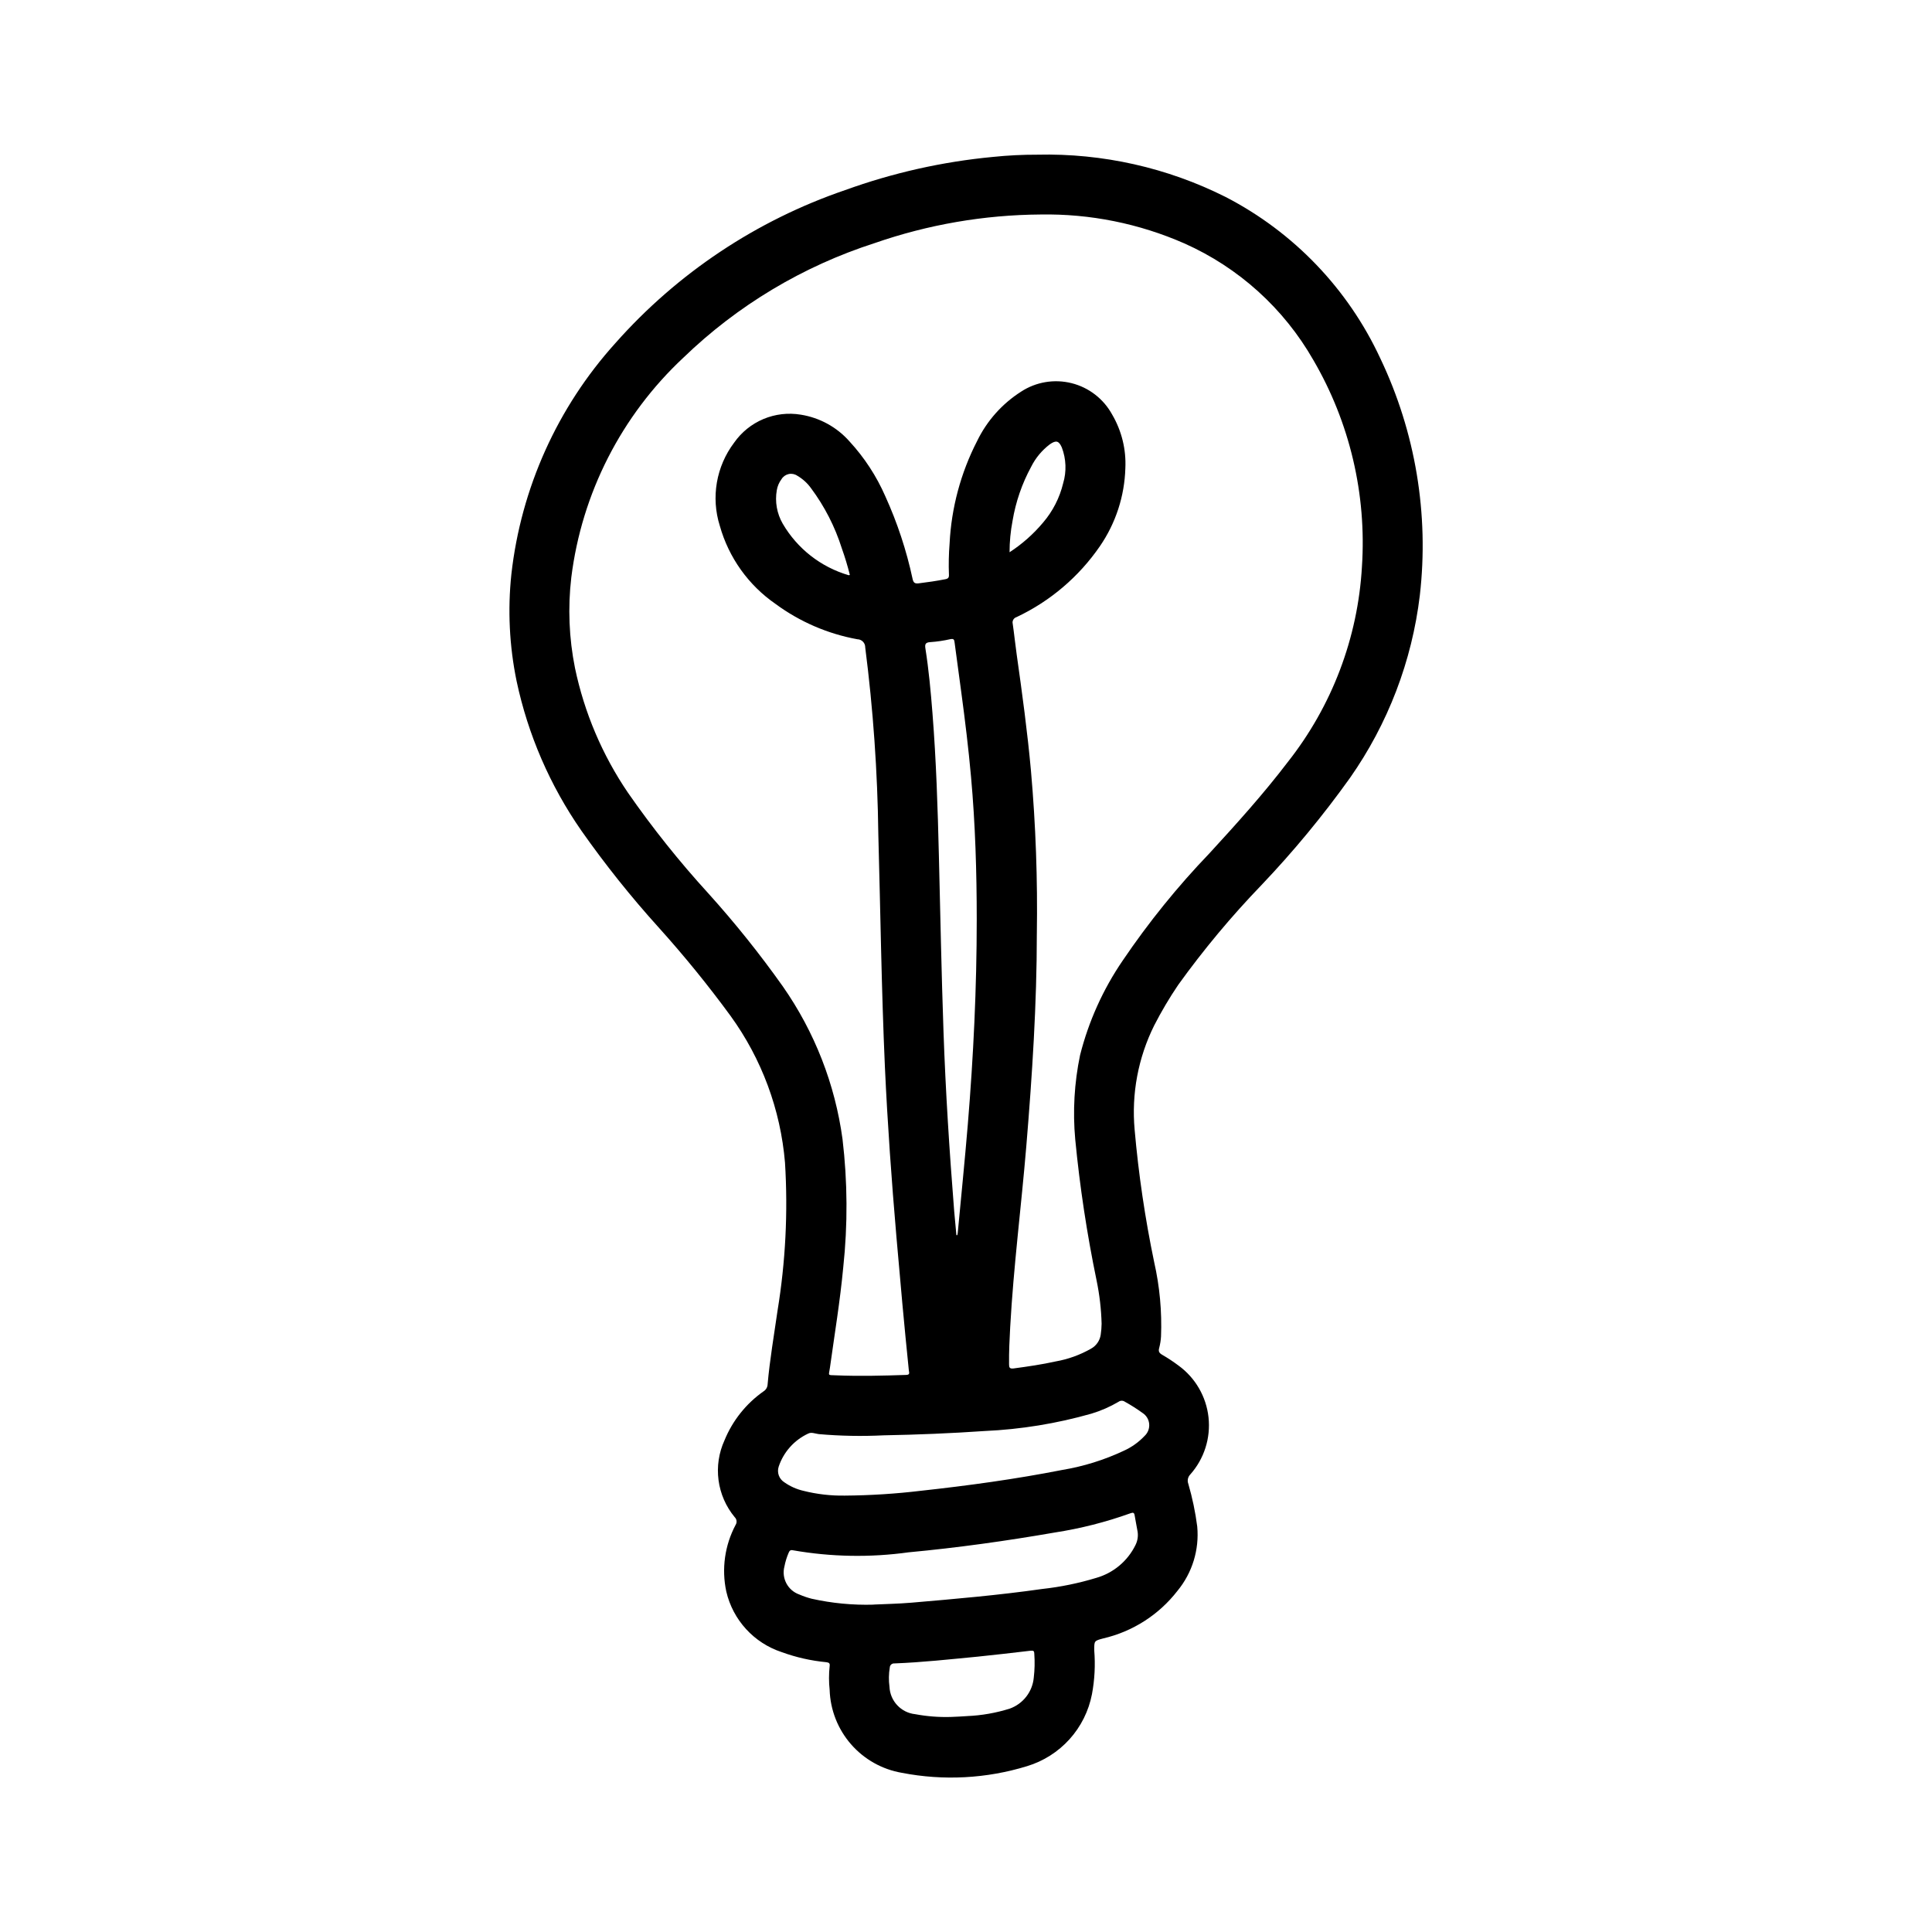
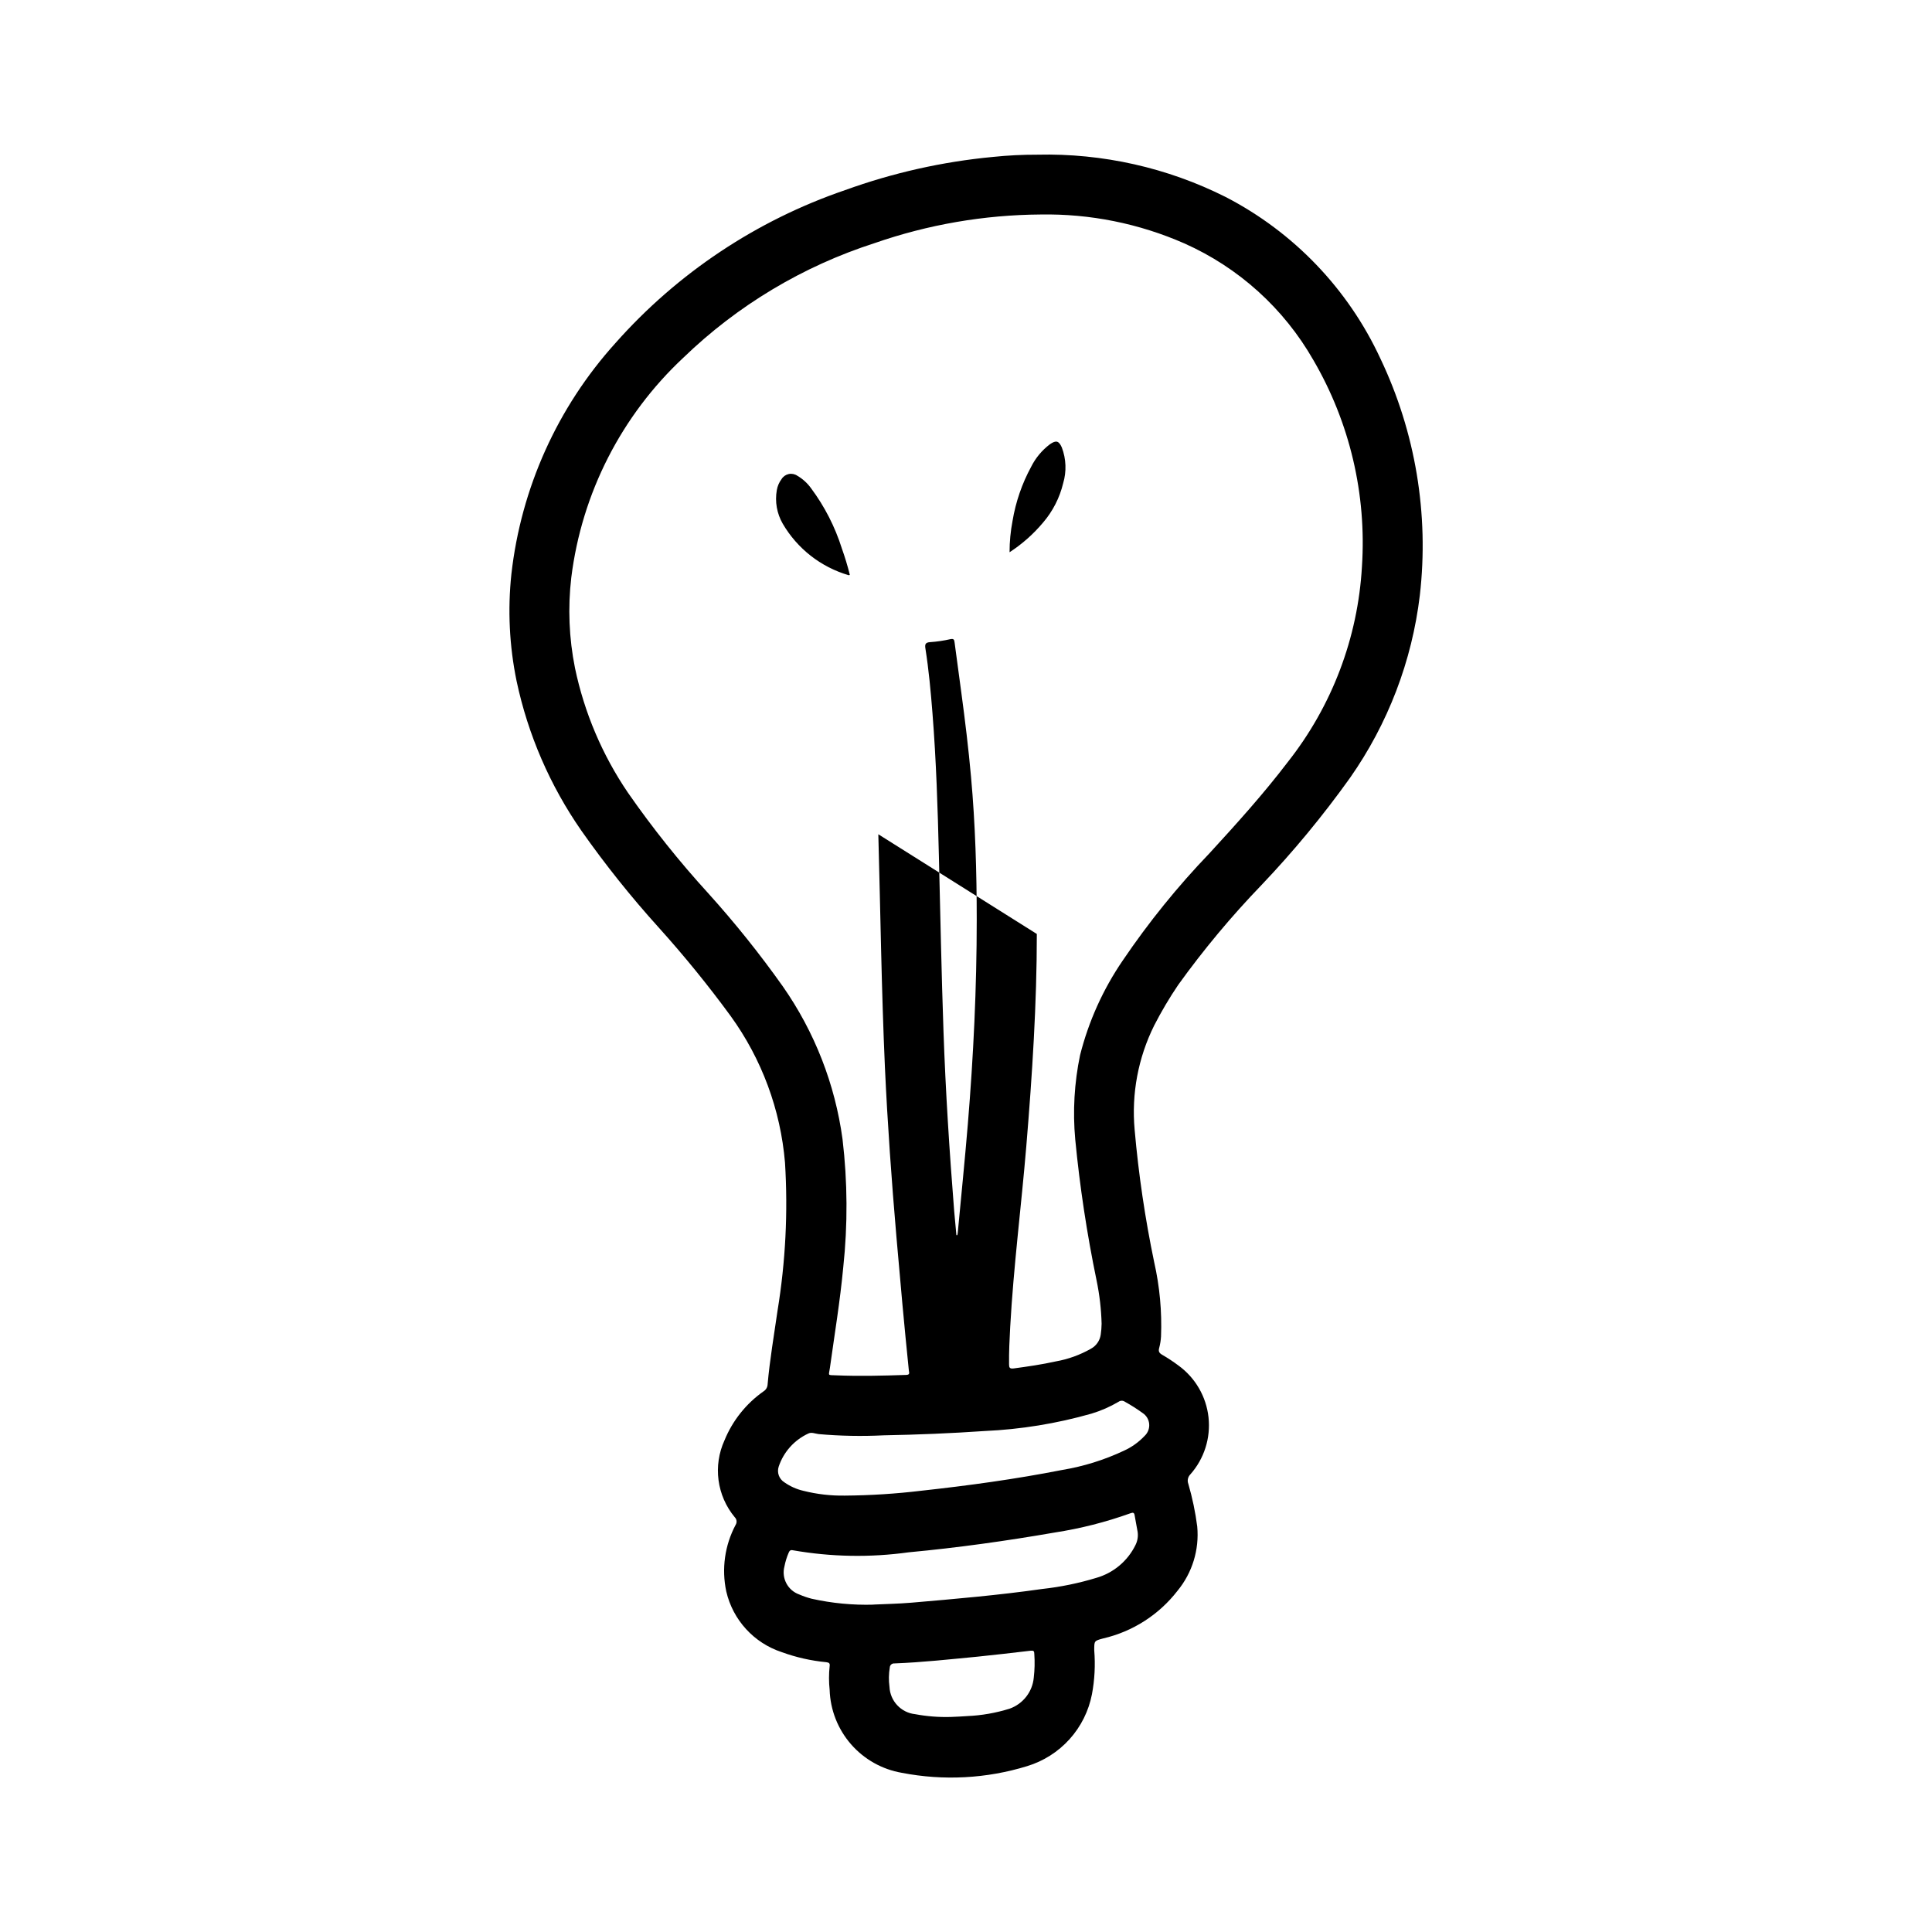
<svg xmlns="http://www.w3.org/2000/svg" fill="#000000" width="800px" height="800px" version="1.1" viewBox="144 144 512 512">
-   <path d="m418.95 184.99c17.273-0.398 34.383 3.445 49.824 11.195 18.047 9.316 32.484 24.375 41.027 42.801 9.312 19.527 12.941 41.285 10.469 62.777-2.078 17.41-8.438 34.031-18.504 48.383-7.152 10.012-14.996 19.508-23.477 28.418-7.969 8.27-15.336 17.102-22.043 26.426-2.34 3.453-4.465 7.043-6.367 10.754-4.258 8.559-6.055 18.133-5.188 27.656 1.035 11.789 2.766 23.508 5.18 35.094 1.465 6.449 2.07 13.066 1.812 19.68-0.059 1.02-0.219 2.031-0.48 3.023-0.277 0.945 0 1.371 0.789 1.836l-0.004-0.004c1.492 0.859 2.93 1.809 4.309 2.844 4.477 3.246 7.371 8.234 7.973 13.734 0.598 5.496-1.152 10.992-4.824 15.129-0.652 0.66-0.859 1.641-0.527 2.504 1.074 3.699 1.867 7.473 2.359 11.289 0.574 6.16-1.312 12.301-5.25 17.074-4.914 6.34-11.867 10.789-19.68 12.598-2.41 0.645-2.363 0.645-2.363 3.148 0.316 3.887 0.113 7.801-0.605 11.633-0.859 4.441-2.914 8.566-5.941 11.926-3.031 3.359-6.922 5.828-11.25 7.141-10.75 3.305-22.148 3.91-33.188 1.766-5.234-0.898-9.996-3.578-13.48-7.578-3.488-4.004-5.484-9.09-5.656-14.395-0.227-2.094-0.227-4.203 0-6.297 0.109-0.746-0.148-0.953-0.891-1.047-4.035-0.383-8-1.281-11.809-2.668-7.371-2.422-12.945-8.52-14.695-16.078-1.281-5.988-0.402-12.242 2.477-17.648 0.414-0.648 0.312-1.504-0.242-2.039-2.32-2.797-3.805-6.188-4.285-9.793-0.477-3.602 0.066-7.266 1.578-10.57 2.137-5.234 5.738-9.746 10.367-12.996 0.621-0.391 1.016-1.062 1.055-1.797 0.574-6.574 1.707-13.066 2.637-19.586 2.121-12.953 2.785-26.102 1.977-39.199-1.176-14.043-6.164-27.496-14.43-38.906-5.957-8.137-12.324-15.965-19.074-23.457-7.34-8.121-14.176-16.684-20.469-25.641-8.301-11.938-14.137-25.414-17.16-39.637-1.918-9.316-2.383-18.875-1.379-28.336 2.562-22.781 12.195-44.188 27.555-61.207 16.434-18.559 37.406-32.535 60.867-40.555 12.641-4.578 25.809-7.535 39.191-8.801 3.926-0.41 7.871-0.605 11.816-0.594zm-0.18 206.52c0 18.359-1.211 37.336-2.793 56.293-1.332 15.965-3.379 31.867-4.266 47.879-0.18 3.266-0.34 6.551-0.301 9.832 0 0.867 0.117 1.281 1.242 1.133 3.738-0.504 7.461-1.039 11.141-1.859 3.273-0.578 6.422-1.715 9.312-3.359 1.395-0.758 2.352-2.125 2.59-3.691 0.148-0.973 0.23-1.953 0.242-2.938-0.102-3.848-0.547-7.684-1.328-11.453-2.559-12.352-4.449-24.832-5.66-37.383-0.684-7.473-0.25-15 1.281-22.344 2.262-8.953 6.086-17.438 11.297-25.062 6.856-10.125 14.555-19.648 23.027-28.465 7.18-7.824 14.289-15.695 20.734-24.16 11.711-14.836 18.57-32.918 19.641-51.789 1.262-19.121-3.223-38.18-12.879-54.727-7.812-13.676-19.785-24.504-34.172-30.906-12-5.273-24.996-7.891-38.102-7.668-14.98 0.102-29.84 2.664-43.988 7.582-19 6.113-36.344 16.5-50.695 30.371-16.418 15.336-26.93 35.953-29.695 58.25-0.938 7.992-0.605 16.082 0.977 23.973 2.473 11.832 7.242 23.066 14.043 33.062 6.508 9.359 13.629 18.277 21.316 26.691 7.059 7.828 13.648 16.059 19.738 24.656 8.41 12.035 13.828 25.906 15.805 40.453 1.34 11.289 1.402 22.691 0.191 33.992-0.836 8.918-2.305 17.766-3.535 26.641-0.301 2.133-0.723 1.867 1.574 1.961 6.227 0.262 12.461 0.102 18.688-0.109 1.016-0.039 0.715-0.645 0.66-1.164-1.211-11.809-2.273-23.578-3.289-35.375-1.289-14.957-2.363-29.992-3.055-45.02-0.914-20.562-1.18-41.141-1.746-61.707v-0.008c-0.207-16.559-1.367-33.094-3.473-49.523 0.012-0.559-0.199-1.102-0.586-1.504-0.387-0.406-0.918-0.641-1.477-0.652-7.852-1.426-15.27-4.629-21.695-9.359-7.188-4.969-12.414-12.289-14.777-20.703-2.375-7.527-0.961-15.742 3.797-22.043 1.945-2.777 4.637-4.949 7.762-6.262 3.129-1.312 6.562-1.711 9.91-1.152 4.988 0.793 9.551 3.297 12.895 7.082 3.953 4.289 7.164 9.207 9.5 14.551 3.184 7.012 5.606 14.344 7.219 21.875 0.219 0.969 0.535 1.324 1.621 1.188 2.363-0.293 4.723-0.629 7.039-1.086 0.789-0.148 1.016-0.441 0.977-1.219-0.105-2.746-0.047-5.496 0.172-8.234 0.473-9.48 2.961-18.75 7.305-27.191 2.594-5.344 6.621-9.863 11.629-13.059 3.953-2.59 8.812-3.406 13.395-2.258 4.586 1.148 8.48 4.164 10.75 8.312 2.523 4.309 3.742 9.258 3.5 14.246-0.215 7.383-2.551 14.543-6.731 20.633-5.574 8.117-13.203 14.609-22.109 18.809-0.754 0.227-1.199 1.004-1.008 1.77 0.395 2.715 0.668 5.449 1.055 8.164 1.449 10.234 2.852 20.531 3.785 30.859 1.262 14.355 1.777 28.766 1.551 43.176zm-50.879 148.84c6.746-0.051 13.48-0.477 20.18-1.281 12.531-1.371 25.016-3.078 37.398-5.512 5.66-0.938 11.164-2.652 16.359-5.094 2.074-0.938 3.945-2.277 5.508-3.934 0.871-0.816 1.316-1.992 1.207-3.18-0.109-1.191-0.762-2.262-1.766-2.906-1.492-1.082-3.047-2.07-4.66-2.961-0.504-0.363-1.18-0.363-1.684 0-2.262 1.336-4.676 2.391-7.188 3.148-9.234 2.633-18.746 4.176-28.34 4.606-8.91 0.613-17.84 0.977-26.766 1.141-5.731 0.285-11.477 0.176-17.191-0.328-0.906-0.109-1.938-0.59-2.769-0.133v-0.004c-3.691 1.719-6.516 4.875-7.809 8.73-0.535 1.578 0.086 3.312 1.5 4.188 1.512 1.066 3.215 1.828 5.016 2.246 3.598 0.906 7.297 1.336 11.004 1.273zm7.637 28.875c2.859-0.141 6.422-0.195 9.973-0.496 11.586-0.992 23.184-1.992 34.699-3.637h0.004c4.84-0.531 9.621-1.512 14.277-2.926 4.566-1.293 8.363-4.469 10.441-8.73 0.535-1.07 0.734-2.281 0.566-3.465-0.227-1.449-0.566-2.891-0.789-4.344-0.117-0.789-0.418-0.859-1.125-0.59v-0.004c-6.512 2.34-13.234 4.047-20.074 5.102-12.832 2.227-25.719 4.031-38.691 5.242-10.199 1.418-20.559 1.234-30.699-0.543-0.605-0.133-0.883 0.109-1.102 0.645v0.004c-0.504 1.164-0.879 2.379-1.121 3.629-0.832 3.129 0.883 6.371 3.938 7.445 1.055 0.457 2.141 0.832 3.25 1.117 5.398 1.207 10.926 1.734 16.453 1.574zm21.926-97.902h0.25c0-0.156 0.078-0.309 0.094-0.465 0.906-9.637 1.883-19.254 2.684-28.891 1.496-18.105 2.363-36.156 2.363-54.316 0-12.594-0.379-25.238-1.512-37.785-0.668-7.469-1.574-14.91-2.574-22.34-0.582-4.434-1.195-8.848-1.785-13.273-0.086-0.691-0.195-1.07-1.125-0.867-1.758 0.398-3.543 0.664-5.34 0.785-1.273 0.078-1.441 0.574-1.266 1.684 0.891 5.668 1.418 11.383 1.867 17.098 1 12.633 1.402 25.293 1.707 37.949 0.387 15.492 0.676 30.984 1.219 46.445 0.551 15.895 1.574 31.762 2.832 47.617 0.199 2.148 0.402 4.25 0.586 6.359zm-1.527 127.69c1.637-0.078 2.984-0.117 4.328-0.227v-0.004c3.852-0.156 7.668-0.824 11.344-1.98 3.531-1.27 6.012-4.461 6.359-8.195 0.246-2.09 0.293-4.199 0.145-6.297 0-0.746-0.195-0.945-0.992-0.852-4.676 0.559-9.352 1.086-14.043 1.574-7.336 0.699-14.664 1.512-22.043 1.793-0.305-0.023-0.609 0.074-0.84 0.277-0.23 0.203-0.367 0.488-0.379 0.793-0.289 1.699-0.312 3.43-0.082 5.133 0.168 3.773 3.066 6.856 6.82 7.25 3.09 0.578 6.238 0.824 9.383 0.734zm-26.711-302.67c-0.59-2.367-1.297-4.703-2.117-7-1.812-5.746-4.578-11.148-8.18-15.98-0.961-1.332-2.191-2.453-3.613-3.281-0.672-0.461-1.504-0.625-2.301-0.453-0.793 0.176-1.484 0.668-1.902 1.367-0.641 0.855-1.066 1.852-1.242 2.906-0.535 3.055 0.023 6.199 1.574 8.887 3.863 6.613 10.113 11.5 17.465 13.648 0.082 0.023 0.168-0.039 0.316-0.094zm42.328-5.992c3.336-2.168 6.332-4.82 8.887-7.871 2.566-2.996 4.387-6.559 5.312-10.391 0.934-3.125 0.809-6.469-0.352-9.516-0.789-1.777-1.52-1.961-3.148-0.844-2.102 1.586-3.809 3.637-4.984 5.992-2.426 4.461-4.086 9.297-4.922 14.309-0.527 2.742-0.793 5.527-0.793 8.32z" />
+   <path d="m418.95 184.99c17.273-0.398 34.383 3.445 49.824 11.195 18.047 9.316 32.484 24.375 41.027 42.801 9.312 19.527 12.941 41.285 10.469 62.777-2.078 17.41-8.438 34.031-18.504 48.383-7.152 10.012-14.996 19.508-23.477 28.418-7.969 8.27-15.336 17.102-22.043 26.426-2.34 3.453-4.465 7.043-6.367 10.754-4.258 8.559-6.055 18.133-5.188 27.656 1.035 11.789 2.766 23.508 5.18 35.094 1.465 6.449 2.07 13.066 1.812 19.68-0.059 1.02-0.219 2.031-0.48 3.023-0.277 0.945 0 1.371 0.789 1.836l-0.004-0.004c1.492 0.859 2.93 1.809 4.309 2.844 4.477 3.246 7.371 8.234 7.973 13.734 0.598 5.496-1.152 10.992-4.824 15.129-0.652 0.66-0.859 1.641-0.527 2.504 1.074 3.699 1.867 7.473 2.359 11.289 0.574 6.16-1.312 12.301-5.25 17.074-4.914 6.34-11.867 10.789-19.68 12.598-2.41 0.645-2.363 0.645-2.363 3.148 0.316 3.887 0.113 7.801-0.605 11.633-0.859 4.441-2.914 8.566-5.941 11.926-3.031 3.359-6.922 5.828-11.25 7.141-10.75 3.305-22.148 3.91-33.188 1.766-5.234-0.898-9.996-3.578-13.48-7.578-3.488-4.004-5.484-9.09-5.656-14.395-0.227-2.094-0.227-4.203 0-6.297 0.109-0.746-0.148-0.953-0.891-1.047-4.035-0.383-8-1.281-11.809-2.668-7.371-2.422-12.945-8.52-14.695-16.078-1.281-5.988-0.402-12.242 2.477-17.648 0.414-0.648 0.312-1.504-0.242-2.039-2.32-2.797-3.805-6.188-4.285-9.793-0.477-3.602 0.066-7.266 1.578-10.57 2.137-5.234 5.738-9.746 10.367-12.996 0.621-0.391 1.016-1.062 1.055-1.797 0.574-6.574 1.707-13.066 2.637-19.586 2.121-12.953 2.785-26.102 1.977-39.199-1.176-14.043-6.164-27.496-14.43-38.906-5.957-8.137-12.324-15.965-19.074-23.457-7.34-8.121-14.176-16.684-20.469-25.641-8.301-11.938-14.137-25.414-17.16-39.637-1.918-9.316-2.383-18.875-1.379-28.336 2.562-22.781 12.195-44.188 27.555-61.207 16.434-18.559 37.406-32.535 60.867-40.555 12.641-4.578 25.809-7.535 39.191-8.801 3.926-0.41 7.871-0.605 11.816-0.594zm-0.18 206.52c0 18.359-1.211 37.336-2.793 56.293-1.332 15.965-3.379 31.867-4.266 47.879-0.18 3.266-0.34 6.551-0.301 9.832 0 0.867 0.117 1.281 1.242 1.133 3.738-0.504 7.461-1.039 11.141-1.859 3.273-0.578 6.422-1.715 9.312-3.359 1.395-0.758 2.352-2.125 2.59-3.691 0.148-0.973 0.23-1.953 0.242-2.938-0.102-3.848-0.547-7.684-1.328-11.453-2.559-12.352-4.449-24.832-5.66-37.383-0.684-7.473-0.25-15 1.281-22.344 2.262-8.953 6.086-17.438 11.297-25.062 6.856-10.125 14.555-19.648 23.027-28.465 7.18-7.824 14.289-15.695 20.734-24.16 11.711-14.836 18.57-32.918 19.641-51.789 1.262-19.121-3.223-38.18-12.879-54.727-7.812-13.676-19.785-24.504-34.172-30.906-12-5.273-24.996-7.891-38.102-7.668-14.98 0.102-29.84 2.664-43.988 7.582-19 6.113-36.344 16.5-50.695 30.371-16.418 15.336-26.93 35.953-29.695 58.25-0.938 7.992-0.605 16.082 0.977 23.973 2.473 11.832 7.242 23.066 14.043 33.062 6.508 9.359 13.629 18.277 21.316 26.691 7.059 7.828 13.648 16.059 19.738 24.656 8.41 12.035 13.828 25.906 15.805 40.453 1.34 11.289 1.402 22.691 0.191 33.992-0.836 8.918-2.305 17.766-3.535 26.641-0.301 2.133-0.723 1.867 1.574 1.961 6.227 0.262 12.461 0.102 18.688-0.109 1.016-0.039 0.715-0.645 0.66-1.164-1.211-11.809-2.273-23.578-3.289-35.375-1.289-14.957-2.363-29.992-3.055-45.02-0.914-20.562-1.18-41.141-1.746-61.707v-0.008zm-50.879 148.84c6.746-0.051 13.48-0.477 20.18-1.281 12.531-1.371 25.016-3.078 37.398-5.512 5.66-0.938 11.164-2.652 16.359-5.094 2.074-0.938 3.945-2.277 5.508-3.934 0.871-0.816 1.316-1.992 1.207-3.18-0.109-1.191-0.762-2.262-1.766-2.906-1.492-1.082-3.047-2.07-4.66-2.961-0.504-0.363-1.18-0.363-1.684 0-2.262 1.336-4.676 2.391-7.188 3.148-9.234 2.633-18.746 4.176-28.34 4.606-8.91 0.613-17.84 0.977-26.766 1.141-5.731 0.285-11.477 0.176-17.191-0.328-0.906-0.109-1.938-0.59-2.769-0.133v-0.004c-3.691 1.719-6.516 4.875-7.809 8.73-0.535 1.578 0.086 3.312 1.5 4.188 1.512 1.066 3.215 1.828 5.016 2.246 3.598 0.906 7.297 1.336 11.004 1.273zm7.637 28.875c2.859-0.141 6.422-0.195 9.973-0.496 11.586-0.992 23.184-1.992 34.699-3.637h0.004c4.84-0.531 9.621-1.512 14.277-2.926 4.566-1.293 8.363-4.469 10.441-8.73 0.535-1.07 0.734-2.281 0.566-3.465-0.227-1.449-0.566-2.891-0.789-4.344-0.117-0.789-0.418-0.859-1.125-0.59v-0.004c-6.512 2.34-13.234 4.047-20.074 5.102-12.832 2.227-25.719 4.031-38.691 5.242-10.199 1.418-20.559 1.234-30.699-0.543-0.605-0.133-0.883 0.109-1.102 0.645v0.004c-0.504 1.164-0.879 2.379-1.121 3.629-0.832 3.129 0.883 6.371 3.938 7.445 1.055 0.457 2.141 0.832 3.25 1.117 5.398 1.207 10.926 1.734 16.453 1.574zm21.926-97.902h0.25c0-0.156 0.078-0.309 0.094-0.465 0.906-9.637 1.883-19.254 2.684-28.891 1.496-18.105 2.363-36.156 2.363-54.316 0-12.594-0.379-25.238-1.512-37.785-0.668-7.469-1.574-14.91-2.574-22.34-0.582-4.434-1.195-8.848-1.785-13.273-0.086-0.691-0.195-1.07-1.125-0.867-1.758 0.398-3.543 0.664-5.34 0.785-1.273 0.078-1.441 0.574-1.266 1.684 0.891 5.668 1.418 11.383 1.867 17.098 1 12.633 1.402 25.293 1.707 37.949 0.387 15.492 0.676 30.984 1.219 46.445 0.551 15.895 1.574 31.762 2.832 47.617 0.199 2.148 0.402 4.25 0.586 6.359zm-1.527 127.69c1.637-0.078 2.984-0.117 4.328-0.227v-0.004c3.852-0.156 7.668-0.824 11.344-1.98 3.531-1.27 6.012-4.461 6.359-8.195 0.246-2.09 0.293-4.199 0.145-6.297 0-0.746-0.195-0.945-0.992-0.852-4.676 0.559-9.352 1.086-14.043 1.574-7.336 0.699-14.664 1.512-22.043 1.793-0.305-0.023-0.609 0.074-0.84 0.277-0.23 0.203-0.367 0.488-0.379 0.793-0.289 1.699-0.312 3.43-0.082 5.133 0.168 3.773 3.066 6.856 6.82 7.25 3.09 0.578 6.238 0.824 9.383 0.734zm-26.711-302.67c-0.59-2.367-1.297-4.703-2.117-7-1.812-5.746-4.578-11.148-8.18-15.98-0.961-1.332-2.191-2.453-3.613-3.281-0.672-0.461-1.504-0.625-2.301-0.453-0.793 0.176-1.484 0.668-1.902 1.367-0.641 0.855-1.066 1.852-1.242 2.906-0.535 3.055 0.023 6.199 1.574 8.887 3.863 6.613 10.113 11.5 17.465 13.648 0.082 0.023 0.168-0.039 0.316-0.094zm42.328-5.992c3.336-2.168 6.332-4.82 8.887-7.871 2.566-2.996 4.387-6.559 5.312-10.391 0.934-3.125 0.809-6.469-0.352-9.516-0.789-1.777-1.52-1.961-3.148-0.844-2.102 1.586-3.809 3.637-4.984 5.992-2.426 4.461-4.086 9.297-4.922 14.309-0.527 2.742-0.793 5.527-0.793 8.32z" />
</svg>